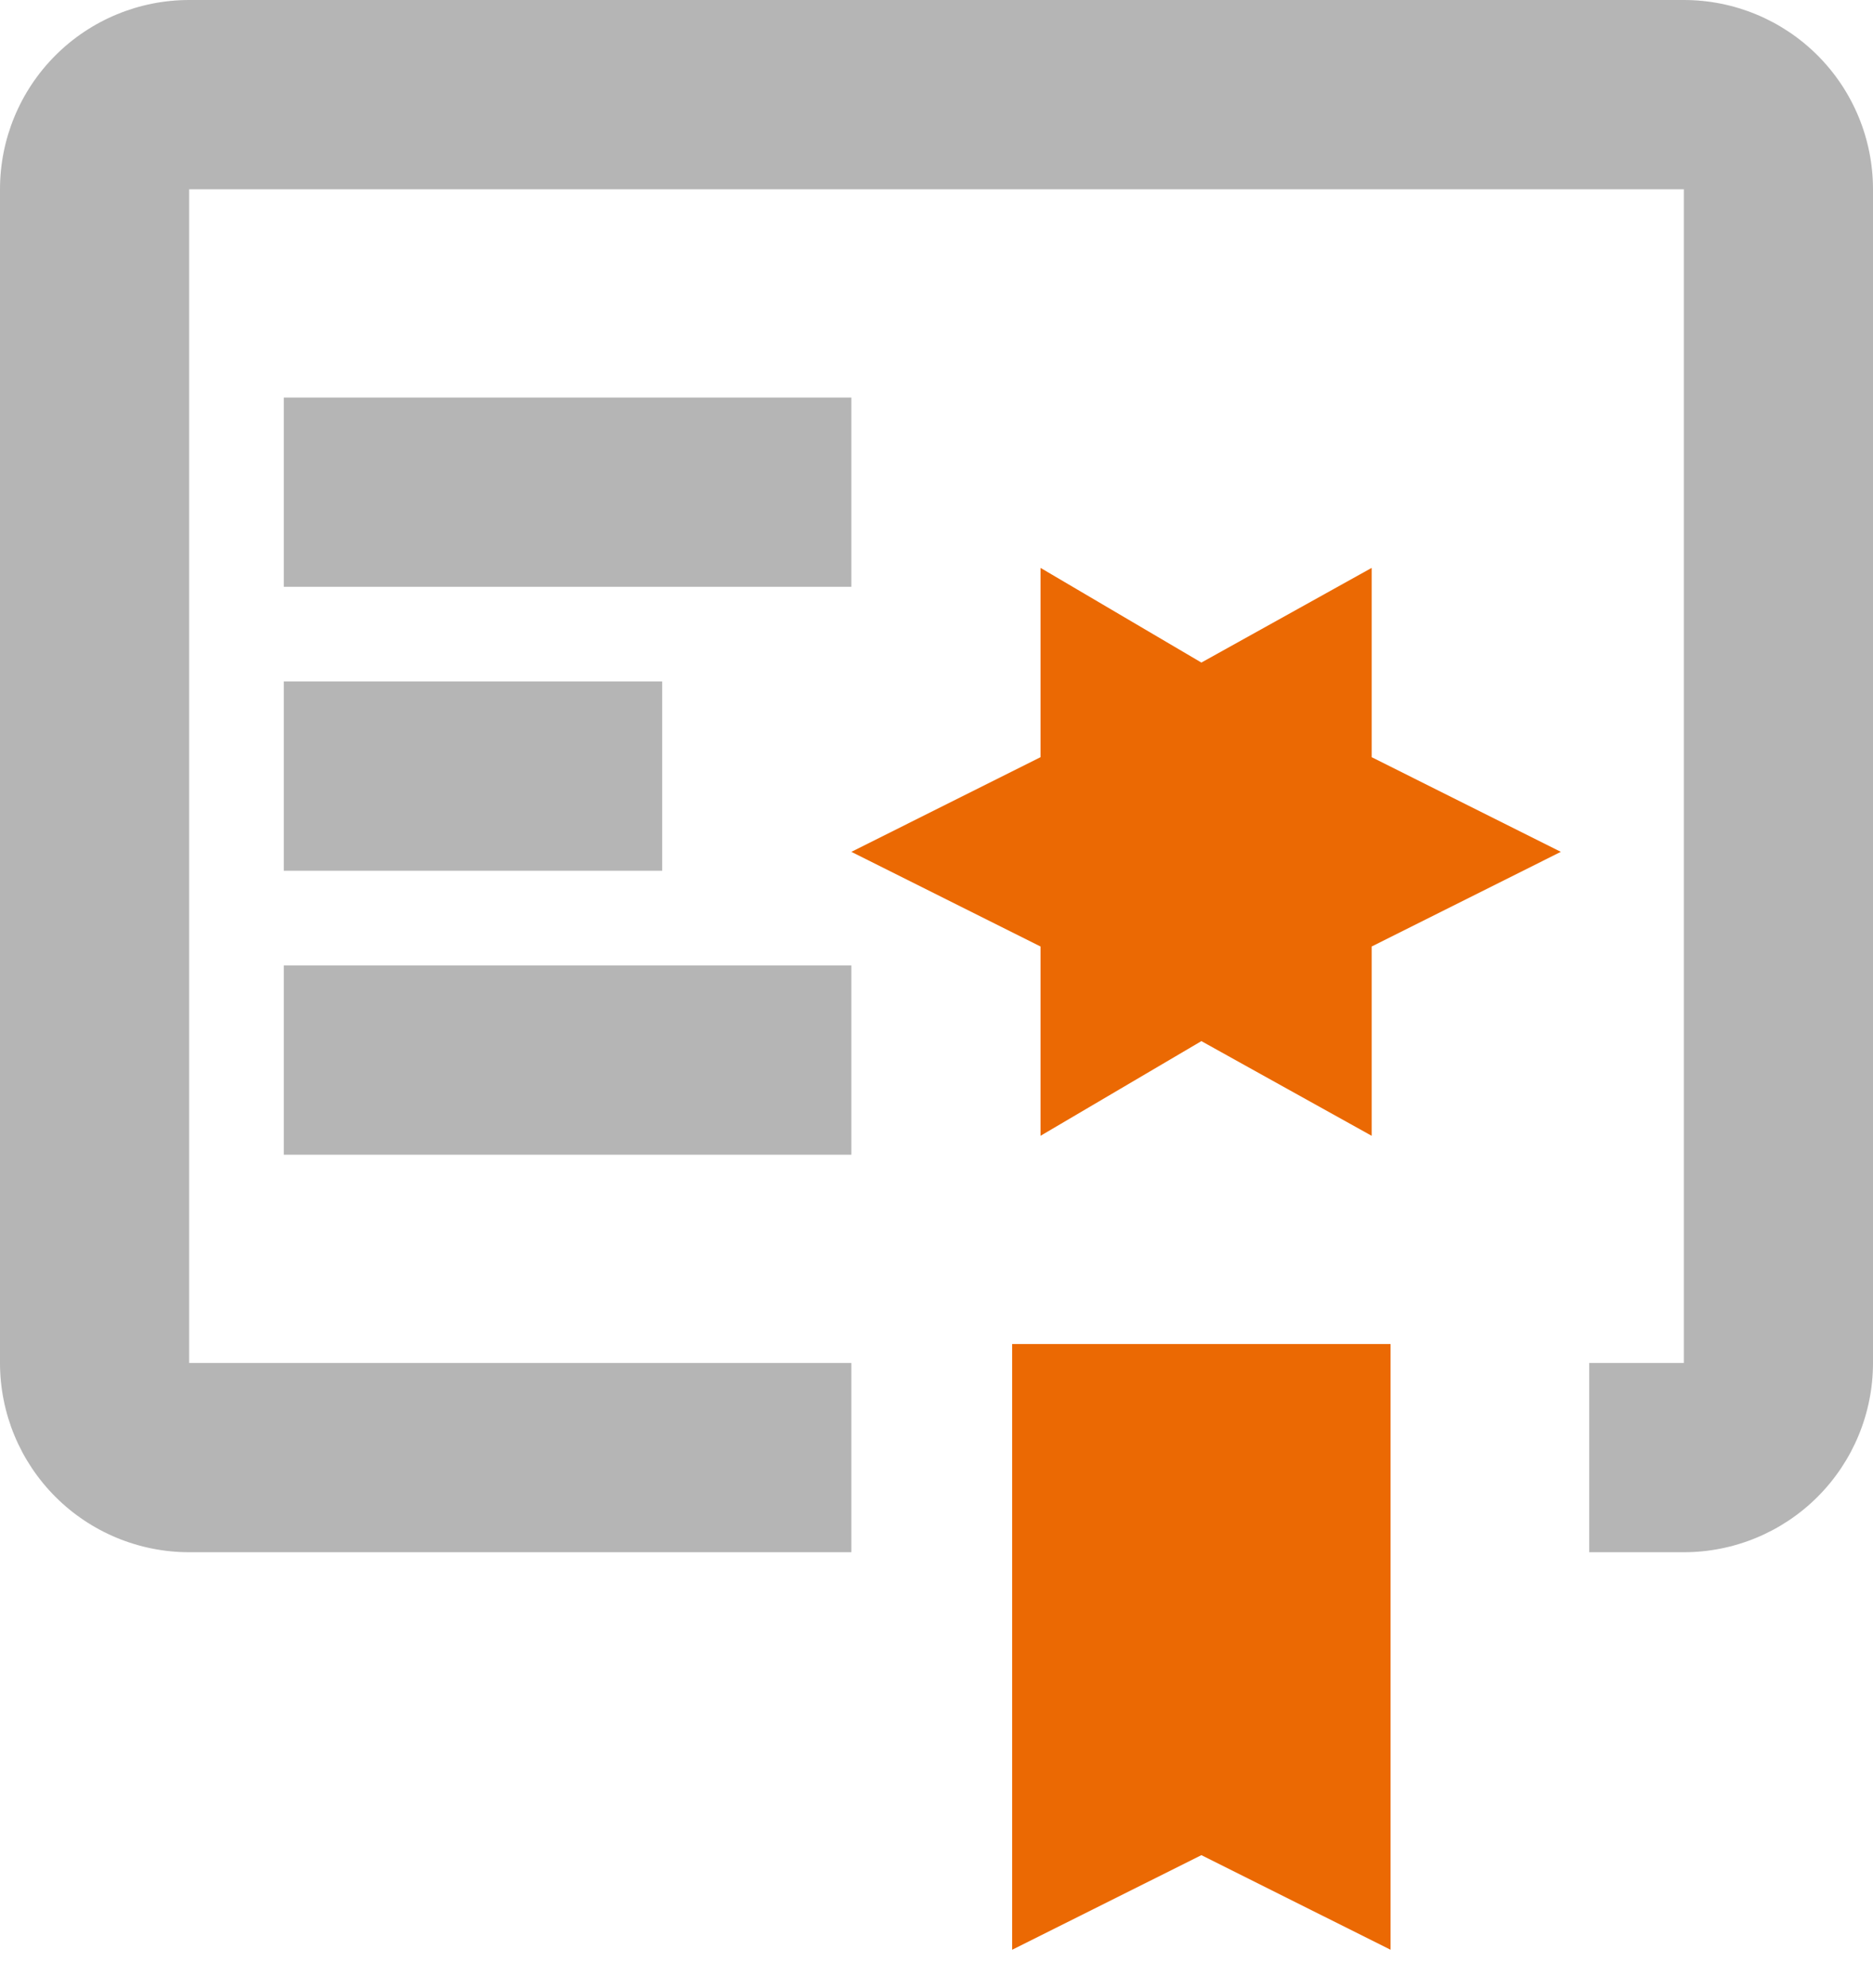
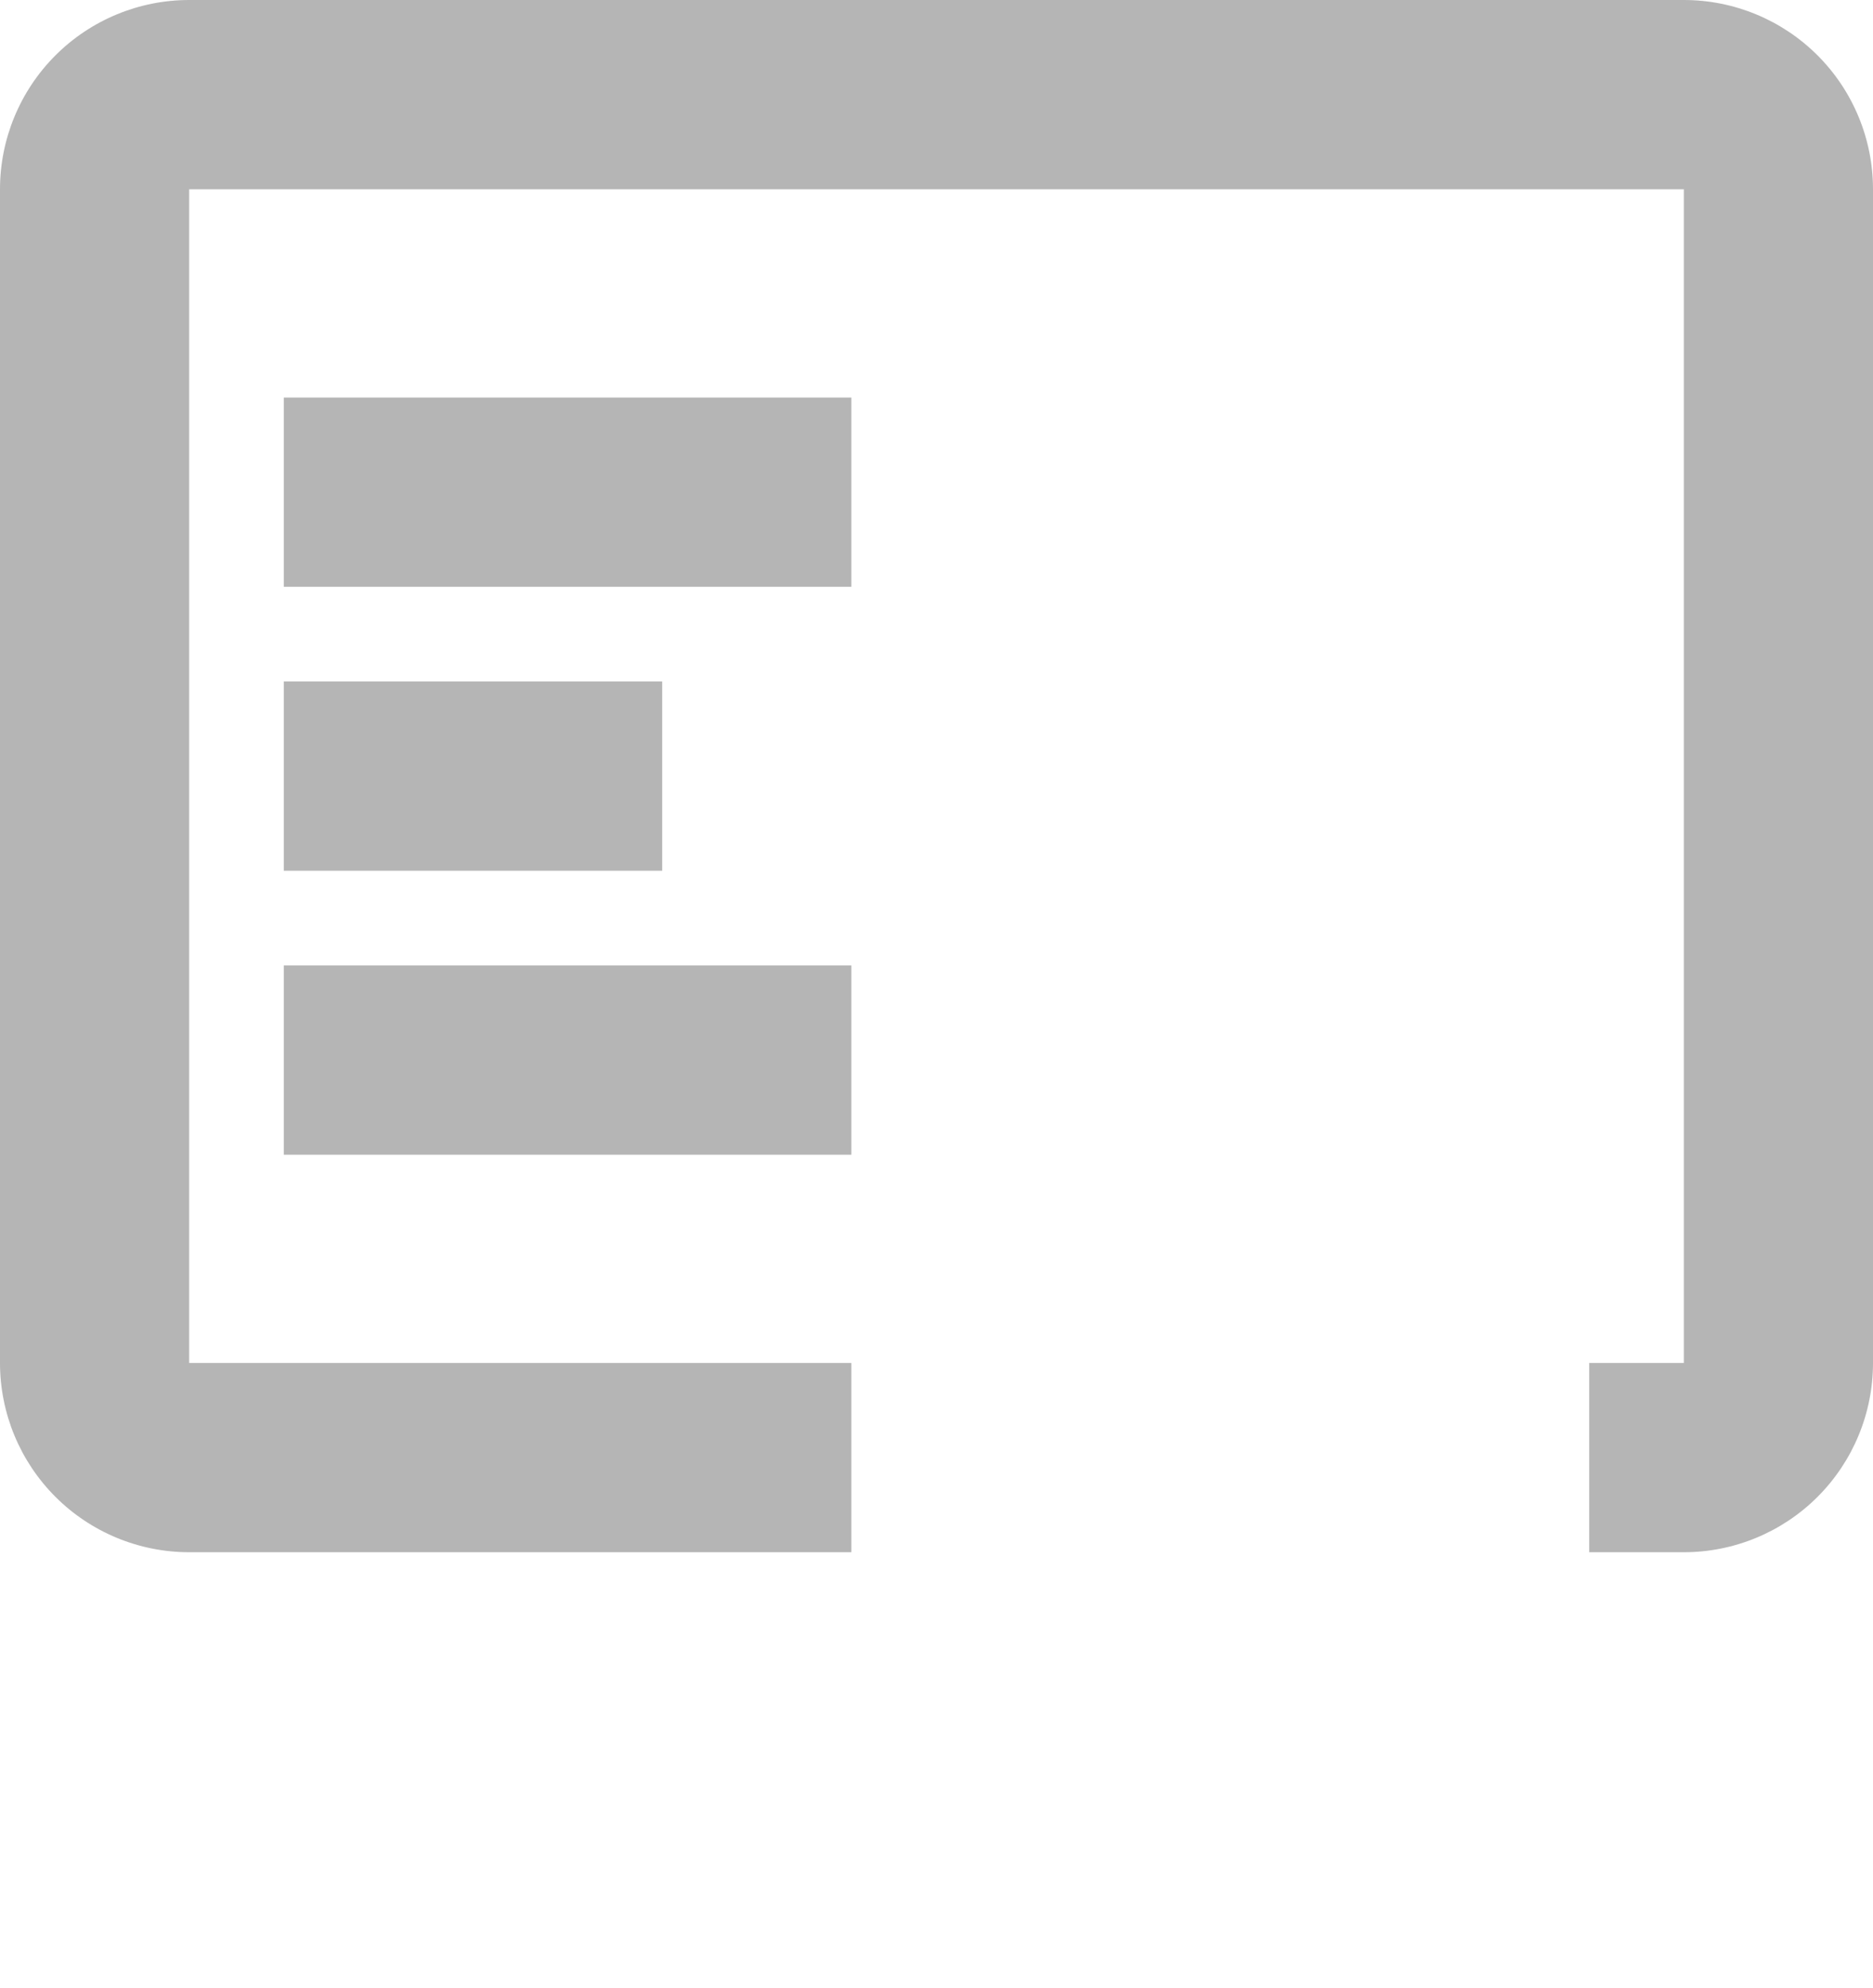
<svg xmlns="http://www.w3.org/2000/svg" width="33" height="35" viewBox="0 0 33 35" fill="none">
  <path d="M29.667 0H3.333C2.449 0 1.601 0.351 0.976 0.976C0.351 1.601 0 2.449 0 3.333V24C0 24.884 0.351 25.732 0.976 26.357C1.601 26.982 2.449 27.333 3.333 27.333H15V24H3.333V3.333H29.667V24H28V27.333H29.667C30.551 27.333 31.399 26.982 32.024 26.357C32.649 25.732 33 24.884 33 24V3.333C33 2.449 32.649 1.601 32.024 0.976C31.399 0.351 30.551 0 29.667 0ZM15 10.333H5V7H15V10.333ZM11.667 15.333H5V12H11.667V15.333ZM15 20.333H5V17H15V20.333Z" fill="#B5B5B5" />
-   <path d="M17.833 34.333L21.167 32.667L24.5 34.333V23.667H17.833V34.333ZM24.167 13.333V10L21.167 11.667L18.333 10V13.333L15 15L18.333 16.667V20L21.167 18.333L24.167 20V16.667L27.5 15L24.167 13.333Z" fill="#EB6903" />
</svg>